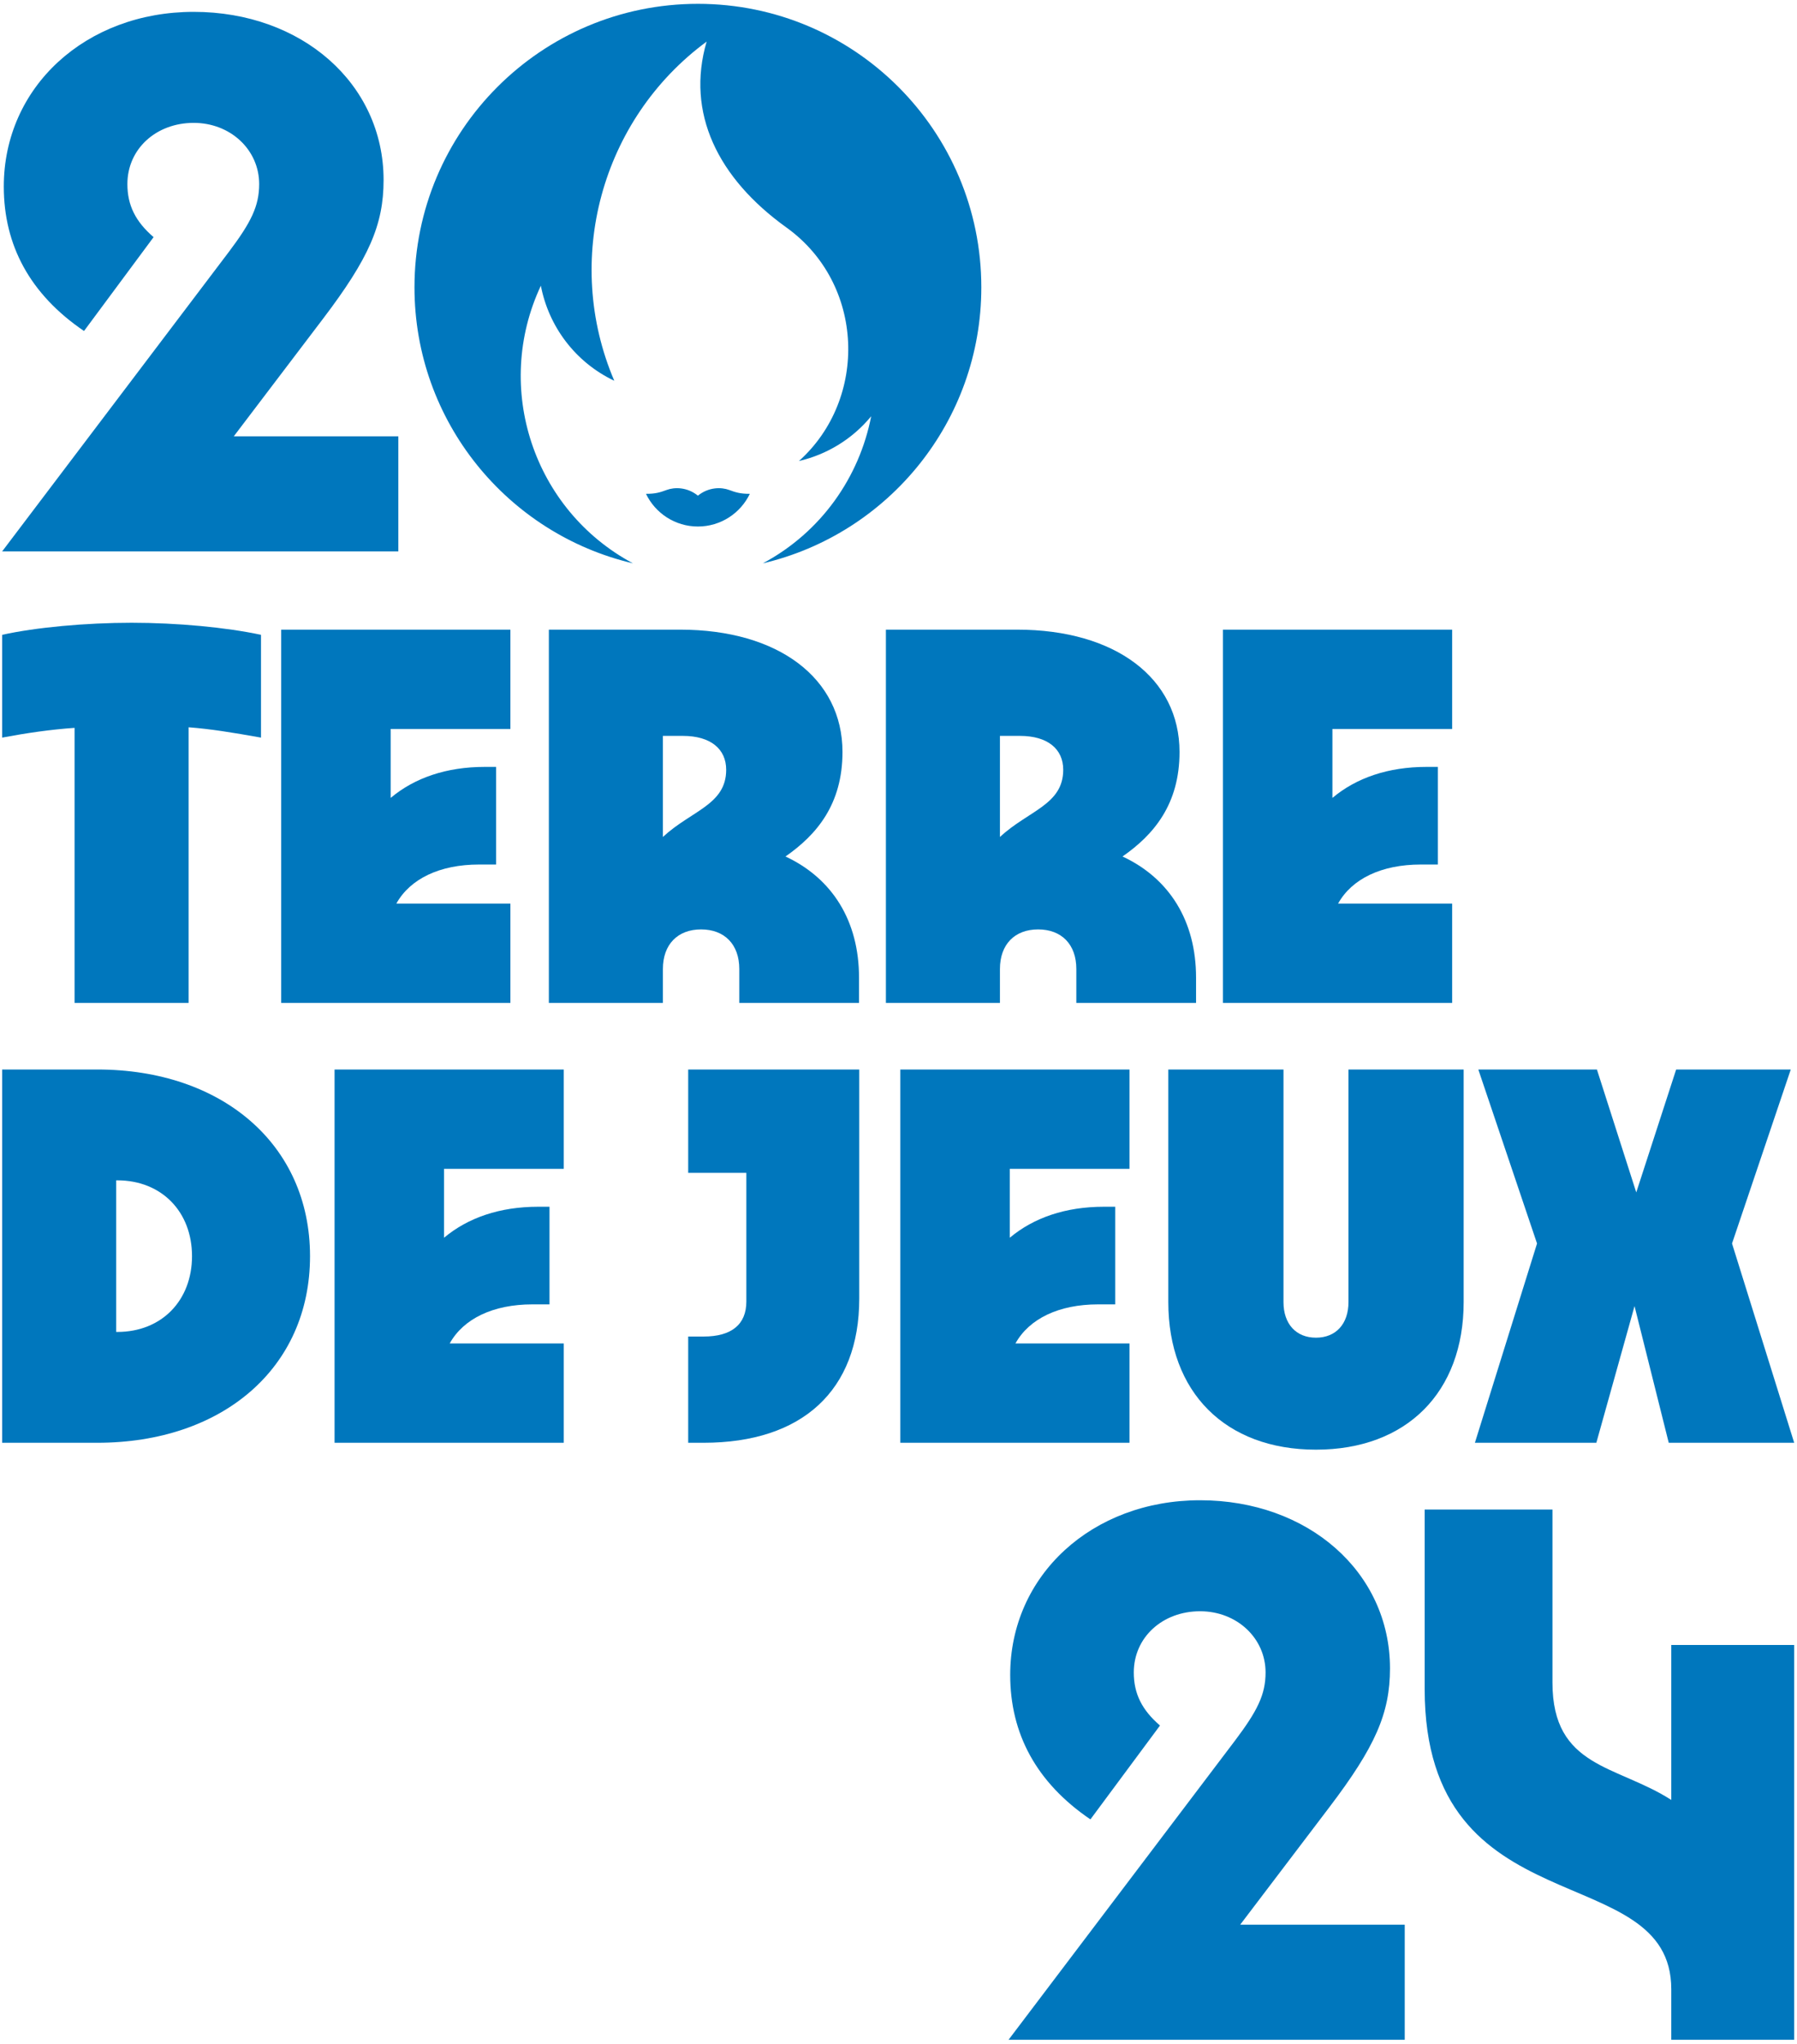
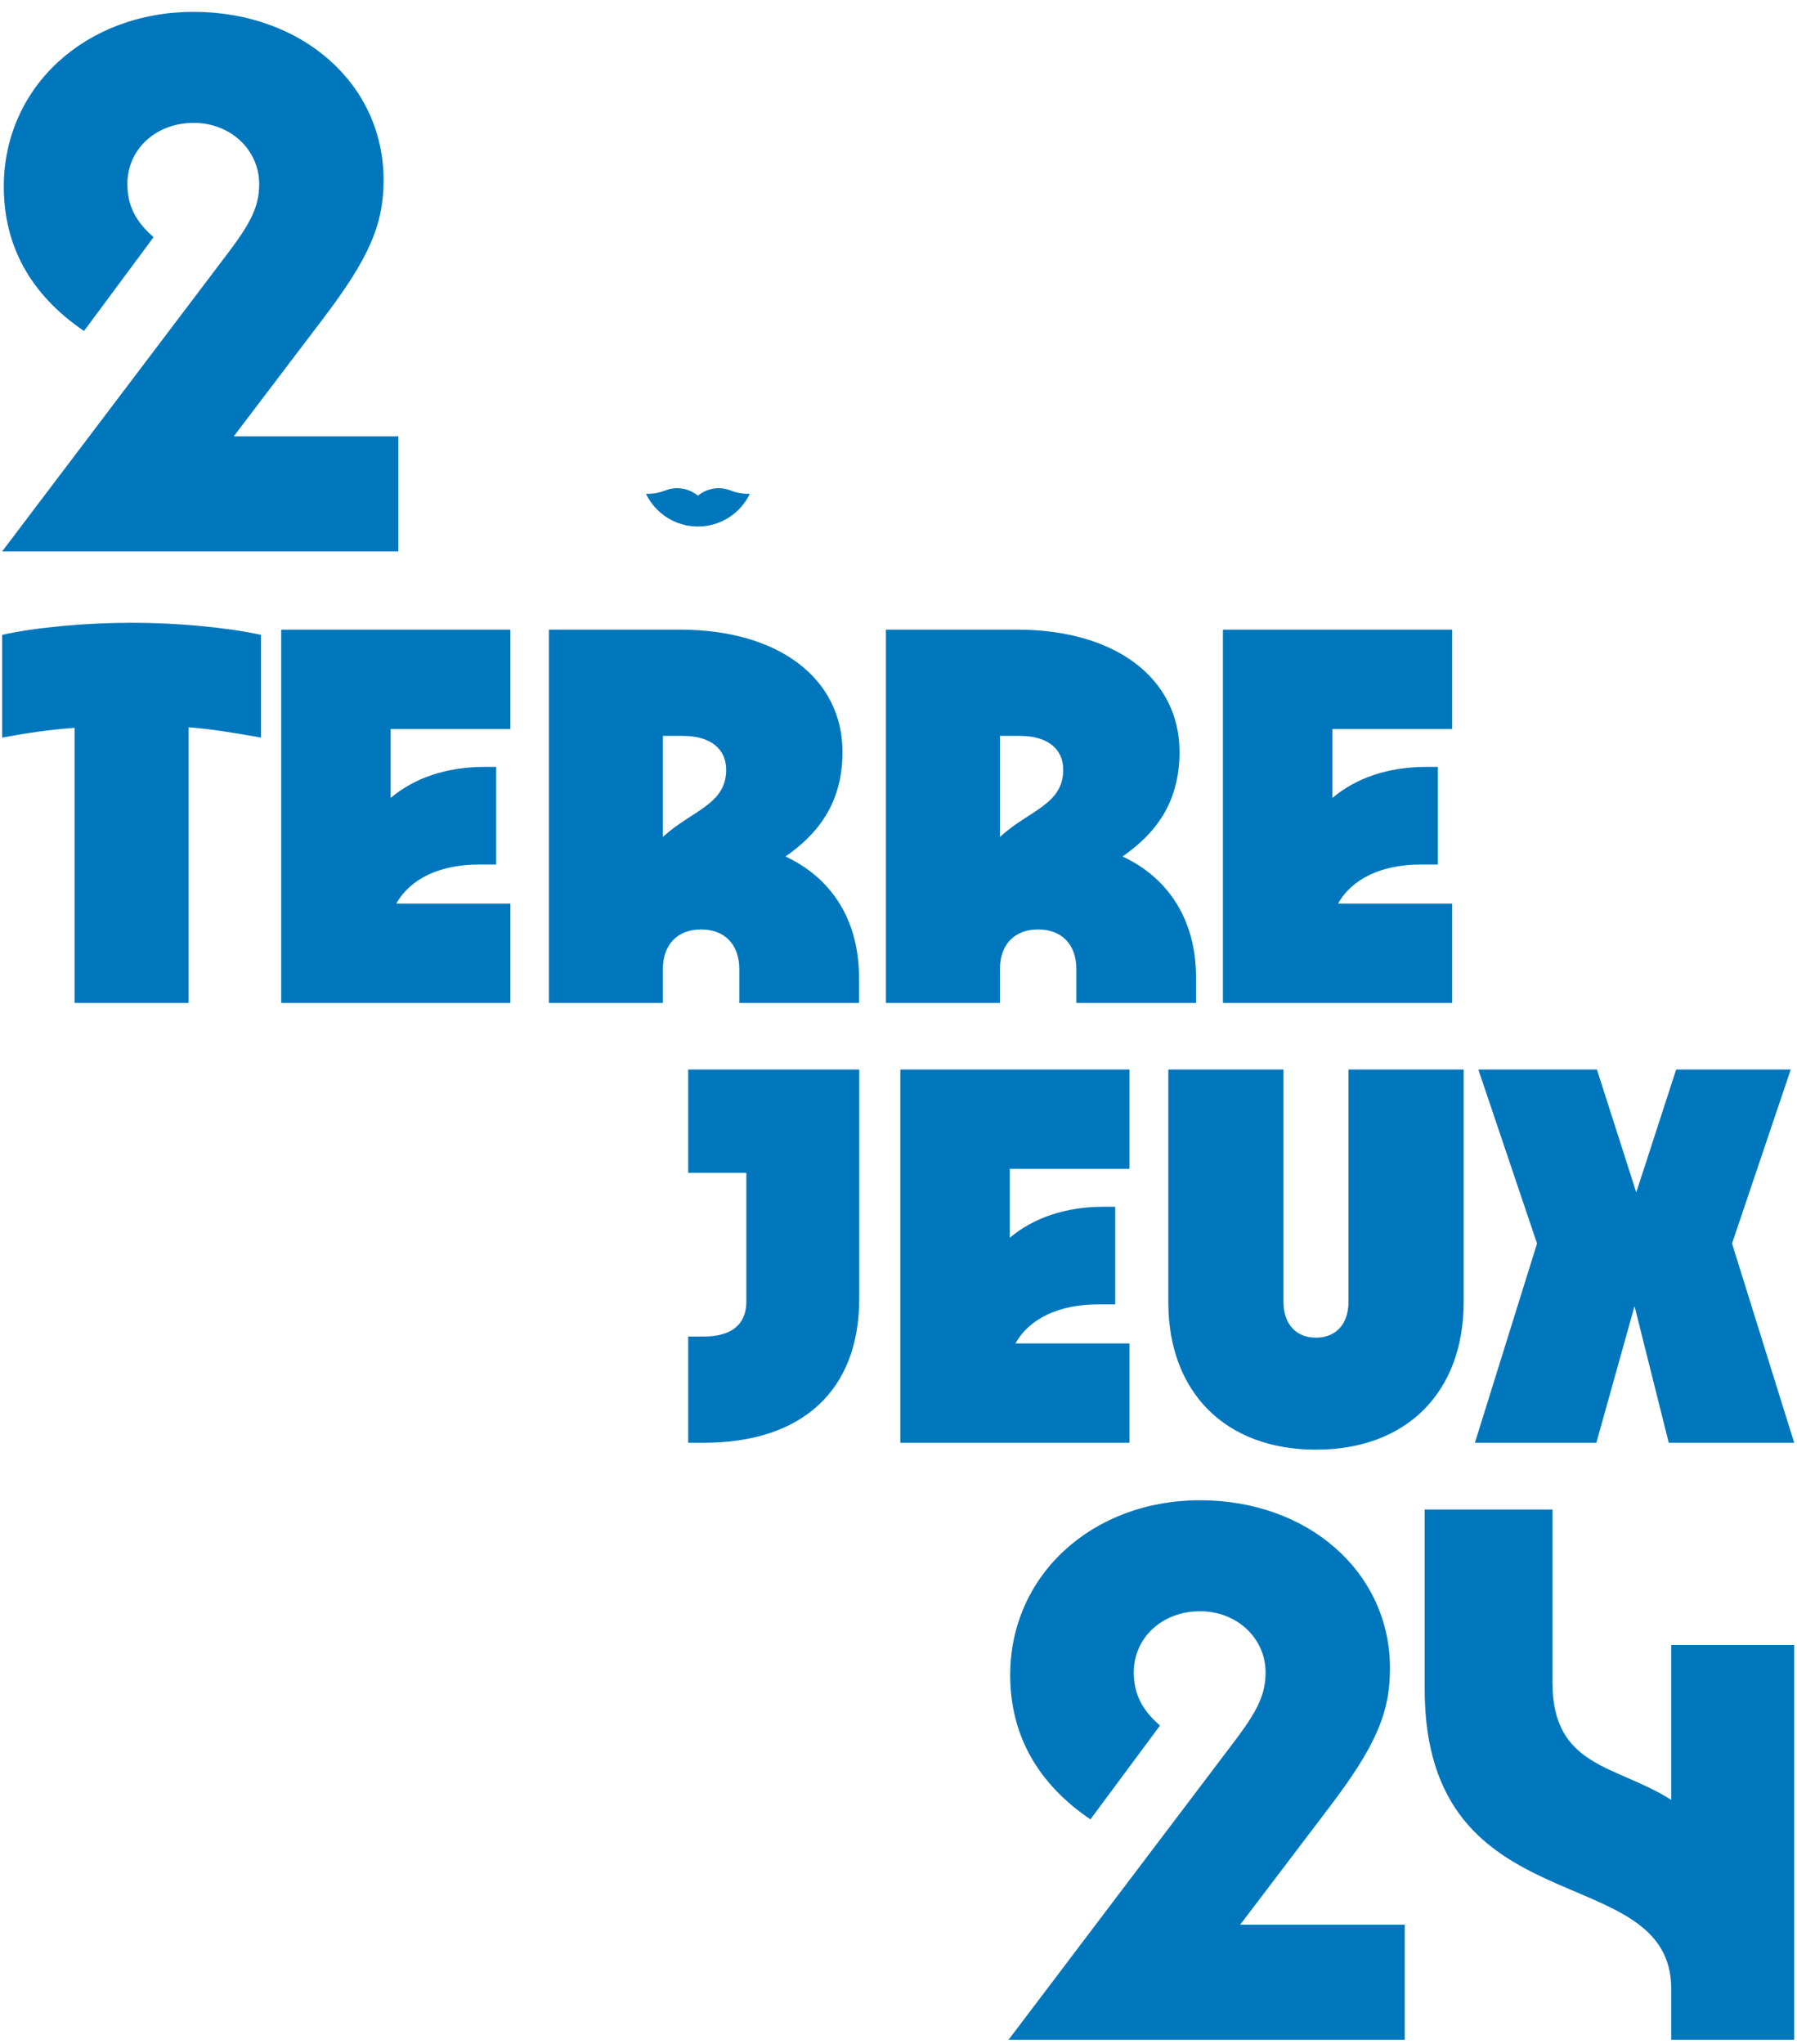
<svg xmlns="http://www.w3.org/2000/svg" width="379" height="431" viewBox="0 0 379 431" fill="none">
  <g clip-path="url(#clip0_190_64)">
    <path d="M84.011 116.266H0.455L48.275 53.102C52.937 46.906 54.661 43.463 54.661 38.816C54.661 31.588 48.619 25.909 40.851 25.909C32.911 25.909 26.867 31.416 26.867 38.816C26.867 43.291 28.593 46.734 32.392 50.003L17.719 69.796C6.325 62.051 0.8 51.724 0.8 39.333C0.8 18.335 18.064 2.502 40.851 2.502C63.637 2.502 80.901 17.647 80.901 37.956C80.901 47.422 77.795 54.479 68.125 67.215L49.309 91.998H84.011V116.266Z" fill="#0077BD" />
    <path d="M153.776 103.311C152.172 102.714 149.474 102.661 147.193 104.517C144.912 102.661 142.214 102.714 140.61 103.311C139.27 103.81 138.218 104.143 136.242 104.127C138.2 108.206 142.369 111.021 147.193 111.021C152.017 111.021 156.186 108.206 158.144 104.127C156.168 104.143 155.116 103.81 153.776 103.311Z" fill="#0077BD" />
-     <path d="M147.194 0.808C114.181 0.808 87.417 27.572 87.417 60.585C87.417 88.884 107.084 112.591 133.497 118.785C112.508 107.556 103.95 81.811 114.07 60.243C115.705 68.759 121.258 76.348 129.556 80.287C118.734 54.979 126.702 25.227 149.033 8.772C144.64 23.815 151.386 37.577 165.86 47.968C182.413 59.853 183.114 84.104 168.504 97.213C174.306 95.861 179.706 92.667 183.738 87.775C181.252 100.593 173.213 112.192 160.889 118.785C187.302 112.591 206.968 88.884 206.968 60.585C206.968 27.572 180.208 0.808 147.194 0.808Z" fill="#0077BD" />
    <path d="M378.405 430.108H352.484V419.444C352.484 391.406 300.473 407.058 300.473 356.145V318.302H327.424V354.768C327.424 372.829 340.985 372.141 352.484 379.537V346.856H378.405V430.108Z" fill="#0077BD" />
    <path d="M296.268 430.108H212.712L260.532 366.944C265.193 360.748 266.917 357.305 266.917 352.658C266.917 345.43 260.876 339.75 253.108 339.75C245.168 339.75 239.124 345.258 239.124 352.658C239.124 357.133 240.85 360.576 244.649 363.845L229.976 383.638C218.582 375.893 213.057 365.566 213.057 353.174C213.057 332.177 230.321 316.344 253.108 316.344C275.894 316.344 293.158 331.489 293.158 351.798C293.158 361.264 290.052 368.321 280.382 381.057L261.566 405.84H296.268V430.108Z" fill="#0077BD" />
    <path d="M39.778 153.353V211.476H15.728V153.475C10.557 153.837 5.625 154.564 0.453 155.533V133.859C7.548 132.284 18.132 131.316 27.751 131.316C37.37 131.316 47.712 132.284 55.048 133.859V155.533C48.916 154.442 44.468 153.716 39.778 153.353Z" fill="#0077BD" />
    <path d="M107.647 211.476H59.307V132.768H107.647V153.716H82.394V168.248C87.445 164.008 94.178 161.708 102.234 161.708H104.638V182.293H101.03C92.737 182.293 86.483 185.321 83.594 190.528H107.647V211.476Z" fill="#0077BD" />
    <path d="M139.809 176.481C145.819 170.911 153.157 169.7 153.157 162.315C153.157 157.955 149.909 155.169 144.018 155.169H139.809V176.481ZM115.759 132.768H143.417C164.218 132.768 177.686 143.06 177.686 158.56C177.686 169.58 172.277 175.997 165.663 180.599C175.521 185.199 181.173 194.16 181.173 206.148V211.476H155.923V204.332C155.923 199.124 152.797 195.976 147.865 195.976C142.935 195.976 139.809 199.124 139.809 204.332V211.476H115.759V132.768Z" fill="#0077BD" />
    <path d="M210.893 176.481C216.905 170.911 224.241 169.7 224.241 162.315C224.241 157.955 220.993 155.169 215.102 155.169H210.893V176.481ZM186.843 132.768H214.501C235.302 132.768 248.77 143.06 248.77 158.56C248.77 169.58 243.361 175.997 236.747 180.599C246.605 185.199 252.257 194.16 252.257 206.148V211.476H227.007V204.332C227.007 199.124 223.881 195.976 218.949 195.976C214.019 195.976 210.893 199.124 210.893 204.332V211.476H186.843V132.768Z" fill="#0077BD" />
    <path d="M306.268 211.476H257.928V132.768H306.268V153.716H281.015V168.248C286.065 164.008 292.799 161.708 300.855 161.708H303.259V182.293H299.651C291.357 182.293 285.104 185.321 282.215 190.528H306.268V211.476Z" fill="#0077BD" />
-     <path d="M24.503 248.887V280.854H24.742C34.122 280.854 40.496 274.195 40.496 264.871C40.496 255.547 34.122 248.887 24.742 248.887H24.503ZM0.454 225.516H20.536C46.75 225.516 65.386 241.258 65.386 264.871C65.386 288.604 46.75 304.224 20.536 304.224H0.454V225.516Z" fill="#0077BD" />
-     <path d="M118.902 304.224H70.562V225.516H118.902V246.464H93.648V260.996C98.699 256.756 105.432 254.456 113.488 254.456H115.892V275.042H112.284C103.991 275.042 97.738 278.07 94.848 283.276H118.902V304.224Z" fill="#0077BD" />
    <path d="M148.393 304.224H145.145V281.823H148.393C154.284 281.823 157.41 279.28 157.41 274.436V247.312H145.145V225.516H181.221V273.831C181.221 293.204 169.194 304.224 148.393 304.224Z" fill="#0077BD" />
    <path d="M238.221 304.224H189.881V225.516H238.221V246.464H212.967V260.996C218.018 256.756 224.751 254.456 232.807 254.456H235.211V275.042H231.603C223.31 275.042 217.057 278.07 214.167 283.276H238.221V304.224Z" fill="#0077BD" />
    <path d="M284.403 274.557V225.516H308.695V274.557C308.695 293.569 296.668 305.678 277.547 305.678C258.431 305.678 246.404 293.569 246.404 274.557V225.516H270.696V274.557C270.696 279.158 273.338 282.065 277.547 282.065C281.756 282.065 284.403 279.158 284.403 274.557Z" fill="#0077BD" />
    <path d="M344.735 275.405L336.679 304.225H311.067L324.172 262.206L311.789 225.516H336.8L345.099 251.43L353.513 225.516H377.684L365.297 262.206L378.407 304.225H351.949L344.735 275.405Z" fill="#0077BD" />
  </g>
  <defs>
    <clipPath id="clip0_190_64">
      <rect width="379" height="431" fill="white" />
    </clipPath>
  </defs>
</svg>